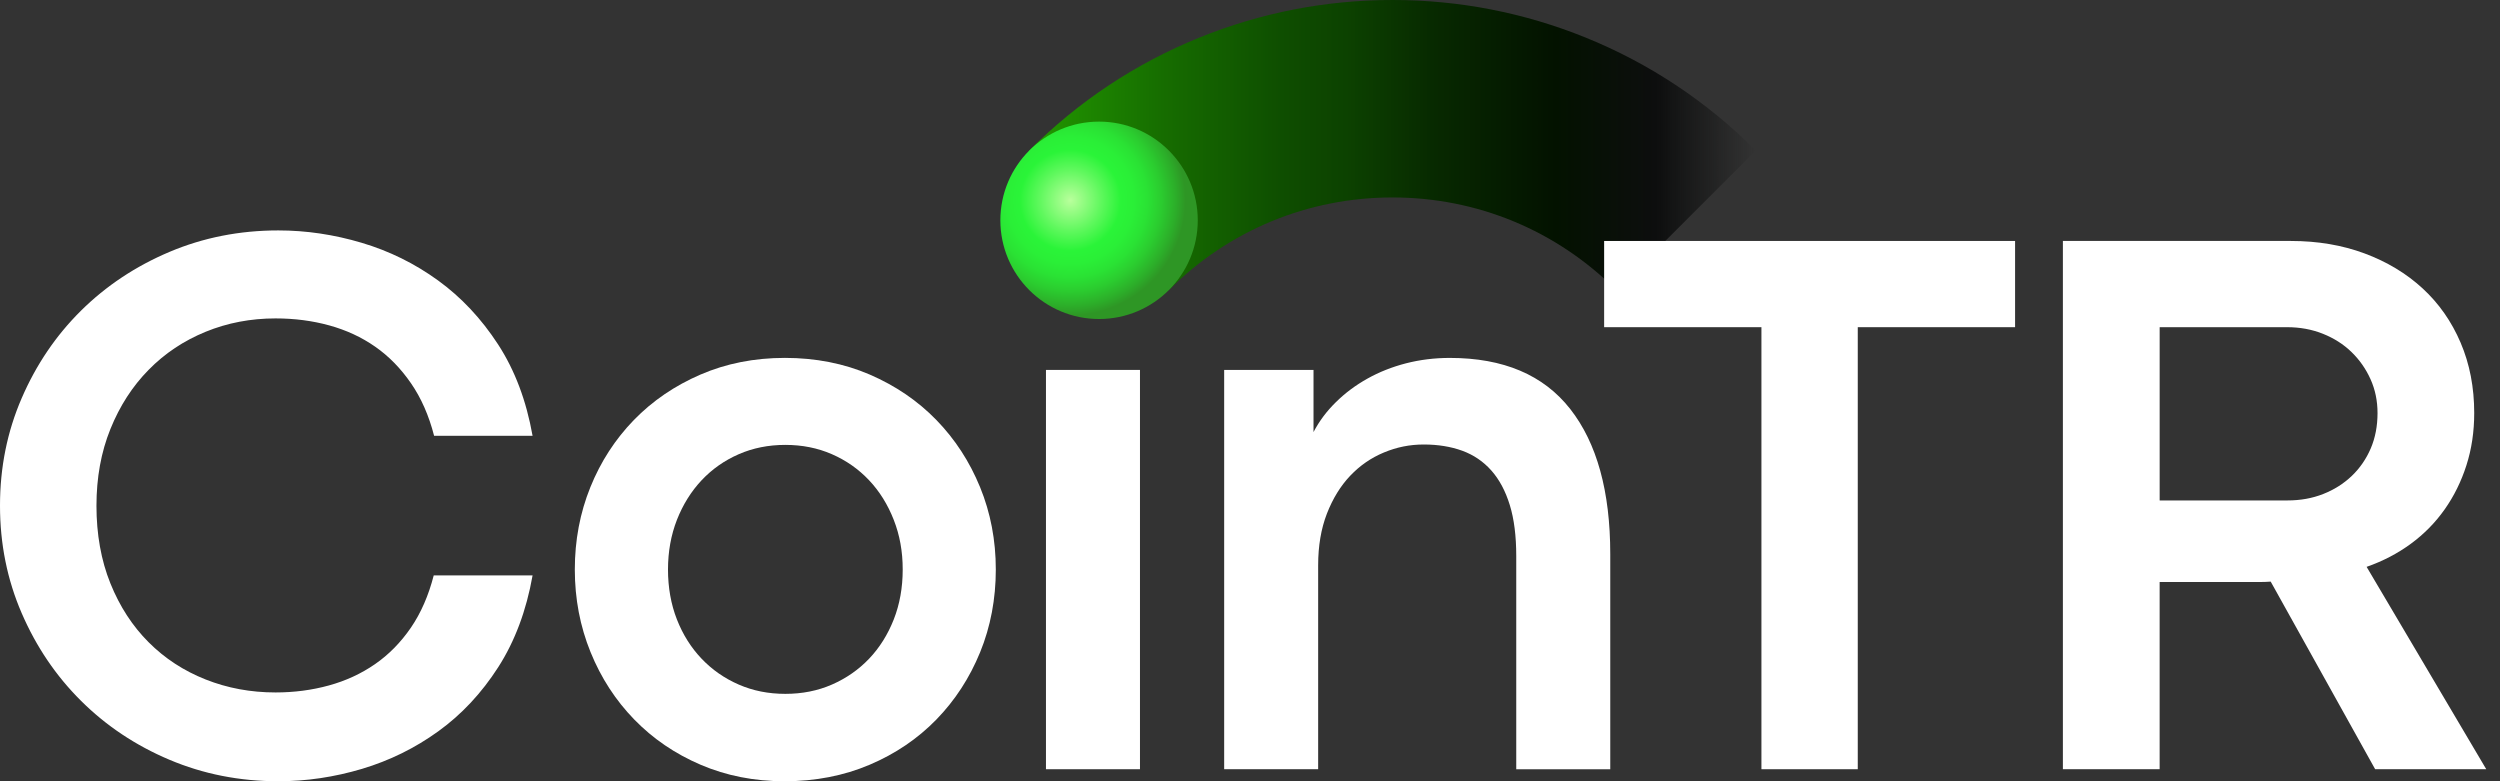
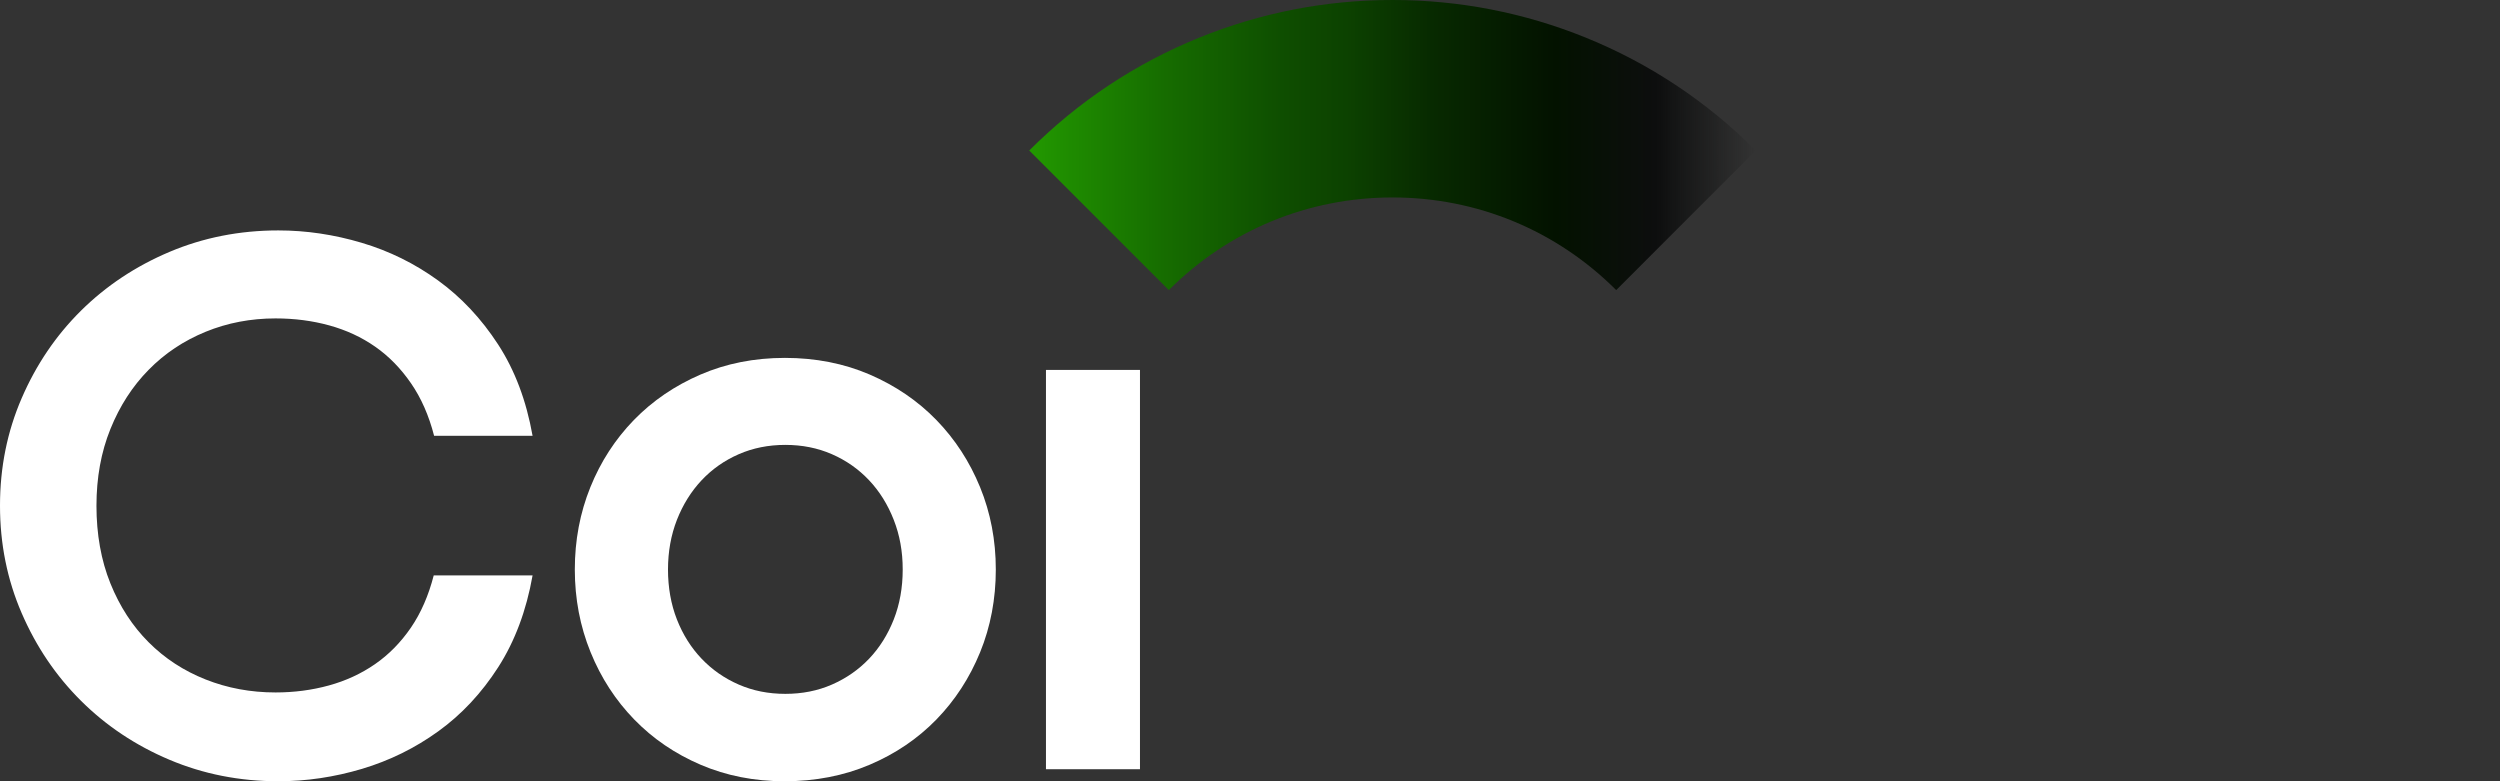
<svg xmlns="http://www.w3.org/2000/svg" width="96" height="30" viewBox="0 0 96 30" fill="none">
  <rect x="0" y="0" width="96" height="30" fill="#333333" stroke="none" />
  <path d="M62.062 11.139L67.421 5.779C65.539 3.896 63.343 2.439 60.894 1.445C58.53 0.487 56.033 0 53.472 0C50.912 0 48.414 0.487 46.051 1.445C43.601 2.439 41.406 3.896 39.523 5.779L44.883 11.139C47.177 8.845 50.227 7.582 53.472 7.582C56.717 7.582 59.767 8.845 62.062 11.139Z" fill="url(#paint0_linear_1_3553)" />
-   <path d="M42.204 12.25C44.297 12.25 45.994 10.553 45.994 8.46C45.994 6.367 44.297 4.67 42.204 4.67C40.11 4.67 38.414 6.367 38.414 8.46C38.414 10.553 40.11 12.25 42.204 12.25Z" fill="url(#paint1_radial_1_3553)" />
  <path d="M10.688 30C9.199 30 7.805 29.724 6.505 29.174C5.204 28.624 4.074 27.869 3.111 26.911C2.148 25.954 1.39 24.833 0.834 23.548C0.277 22.263 0 20.885 0 19.417C0 17.949 0.277 16.572 0.834 15.287C1.39 14.002 2.148 12.883 3.111 11.929C4.074 10.977 5.204 10.225 6.505 9.674C7.805 9.124 9.199 8.848 10.688 8.848C11.76 8.848 12.826 9.007 13.888 9.323C14.949 9.638 15.928 10.121 16.82 10.768C17.713 11.415 18.482 12.235 19.126 13.225C19.771 14.217 20.212 15.387 20.451 16.736H16.67C16.471 15.963 16.177 15.29 15.784 14.72C15.391 14.149 14.934 13.68 14.407 13.313C13.882 12.946 13.293 12.674 12.643 12.495C11.993 12.316 11.306 12.227 10.581 12.227C9.629 12.227 8.733 12.398 7.894 12.741C7.056 13.085 6.326 13.57 5.707 14.202C5.086 14.832 4.597 15.59 4.24 16.474C3.882 17.359 3.704 18.342 3.704 19.425C3.704 20.508 3.882 21.52 4.24 22.404C4.597 23.289 5.086 24.041 5.707 24.662C6.326 25.282 7.056 25.759 7.894 26.091C8.733 26.424 9.629 26.59 10.581 26.59C11.296 26.59 11.977 26.501 12.627 26.322C13.277 26.144 13.868 25.871 14.399 25.504C14.929 25.138 15.388 24.671 15.777 24.105C16.163 23.54 16.456 22.87 16.655 22.096H20.451C20.212 23.446 19.773 24.62 19.134 25.617C18.494 26.614 17.727 27.435 16.833 28.08C15.94 28.726 14.963 29.206 13.902 29.524C12.84 29.841 11.768 30 10.686 30H10.688Z" fill="white" />
  <path d="M30.126 30C28.963 30 27.889 29.789 26.905 29.367C25.92 28.945 25.07 28.365 24.355 27.629C23.639 26.892 23.079 26.031 22.677 25.041C22.275 24.051 22.073 22.994 22.073 21.871C22.073 20.748 22.272 19.694 22.669 18.71C23.067 17.725 23.625 16.866 24.34 16.129C25.056 15.393 25.908 14.812 26.897 14.384C27.886 13.957 28.968 13.743 30.142 13.743C31.316 13.743 32.411 13.957 33.4 14.384C34.389 14.812 35.243 15.393 35.958 16.129C36.674 16.866 37.233 17.725 37.636 18.71C38.038 19.694 38.239 20.748 38.239 21.871C38.239 22.994 38.038 24.064 37.636 25.048C37.233 26.033 36.674 26.892 35.958 27.629C35.241 28.365 34.386 28.945 33.393 29.367C32.399 29.789 31.31 30 30.126 30ZM30.157 26.644C30.803 26.644 31.401 26.526 31.947 26.287C32.494 26.048 32.969 25.718 33.373 25.295C33.775 24.873 34.09 24.37 34.32 23.788C34.548 23.206 34.664 22.568 34.664 21.871C34.664 21.175 34.55 20.549 34.32 19.962C34.09 19.375 33.776 18.869 33.373 18.442C32.97 18.015 32.494 17.681 31.947 17.442C31.401 17.203 30.804 17.084 30.157 17.084C29.51 17.084 28.914 17.203 28.367 17.442C27.82 17.681 27.345 18.014 26.942 18.442C26.54 18.87 26.224 19.377 25.994 19.962C25.765 20.549 25.651 21.186 25.651 21.871C25.651 22.557 25.765 23.206 25.994 23.788C26.222 24.37 26.538 24.871 26.942 25.295C27.344 25.717 27.818 26.048 28.367 26.287C28.914 26.526 29.51 26.644 30.157 26.644Z" fill="white" />
  <path d="M40.165 14.205H43.775V29.538H40.165V14.205Z" fill="white" />
-   <path d="M47.008 14.205H50.439V16.591C50.657 16.174 50.943 15.79 51.297 15.444C51.65 15.095 52.052 14.795 52.505 14.541C52.958 14.287 53.452 14.091 53.988 13.952C54.526 13.814 55.087 13.744 55.674 13.744C57.732 13.744 59.273 14.398 60.297 15.706C61.322 17.014 61.834 18.87 61.834 21.277V29.539H58.224V21.351C58.224 20.585 58.142 19.933 57.977 19.397C57.812 18.859 57.577 18.417 57.269 18.069C56.96 17.721 56.587 17.468 56.15 17.308C55.712 17.149 55.219 17.069 54.674 17.069C54.129 17.069 53.637 17.171 53.146 17.374C52.653 17.578 52.221 17.876 51.848 18.269C51.475 18.662 51.177 19.148 50.953 19.724C50.73 20.3 50.617 20.962 50.617 21.708V29.538H47.008V14.205Z" fill="white" />
-   <path d="M67.64 12.564H61.599V9.253H77.379V12.564H71.338V29.538H67.639V12.564H67.64Z" fill="white" />
-   <path d="M79.215 9.253H87.971C88.996 9.253 89.937 9.412 90.797 9.731C91.656 10.05 92.4 10.497 93.026 11.073C93.653 11.649 94.14 12.345 94.488 13.16C94.836 13.975 95.01 14.875 95.01 15.86C95.01 16.576 94.91 17.245 94.711 17.866C94.513 18.486 94.234 19.052 93.876 19.559C93.519 20.066 93.086 20.506 92.579 20.879C92.072 21.252 91.505 21.548 90.878 21.767L95.472 29.538H91.206L87.195 22.334C87.056 22.344 86.923 22.349 86.8 22.349H82.93V29.538H79.215V9.253ZM87.837 19.217C88.335 19.217 88.792 19.135 89.21 18.97C89.627 18.807 89.992 18.576 90.307 18.277C90.619 17.978 90.863 17.625 91.037 17.218C91.211 16.81 91.297 16.359 91.297 15.861C91.297 15.394 91.208 14.961 91.029 14.564C90.85 14.166 90.607 13.818 90.299 13.519C89.991 13.22 89.626 12.988 89.202 12.818C88.78 12.649 88.319 12.564 87.823 12.564H82.931V19.217H87.838H87.837Z" fill="white" />
  <defs>
    <linearGradient id="paint0_linear_1_3553" x1="67.422" y1="5.569" x2="29.022" y2="5.569" gradientUnits="userSpaceOnUse">
      <stop stop-color="#0D0E0E" stop-opacity="0" />
      <stop offset="0.1" stop-color="#0D0E0E" />
      <stop offset="0.2" stop-color="#031200" />
      <stop offset="0.32" stop-color="#072900" />
      <stop offset="0.41" stop-color="#0C4200" />
      <stop offset="0.47" stop-color="#0E4D00" />
      <stop offset="0.59" stop-color="#166C00" />
      <stop offset="0.74" stop-color="#239D00" />
      <stop offset="0.93" stop-color="#34E100" />
      <stop offset="1" stop-color="#3CFF00" />
    </linearGradient>
    <radialGradient id="paint1_radial_1_3553" cx="0" cy="0" r="1" gradientUnits="userSpaceOnUse" gradientTransform="translate(41.102 7.693) scale(4.423 4.423)">
      <stop stop-color="#B9FF9C" />
      <stop offset="0.27" stop-color="#5FF85D" />
      <stop offset="0.44" stop-color="#2AF438" />
      <stop offset="0.55" stop-color="#2AEF37" />
      <stop offset="0.67" stop-color="#2AE234" />
      <stop offset="0.79" stop-color="#2BCC2F" />
      <stop offset="0.92" stop-color="#2CAD29" />
      <stop offset="1" stop-color="#2E9625" />
    </radialGradient>
  </defs>
</svg>